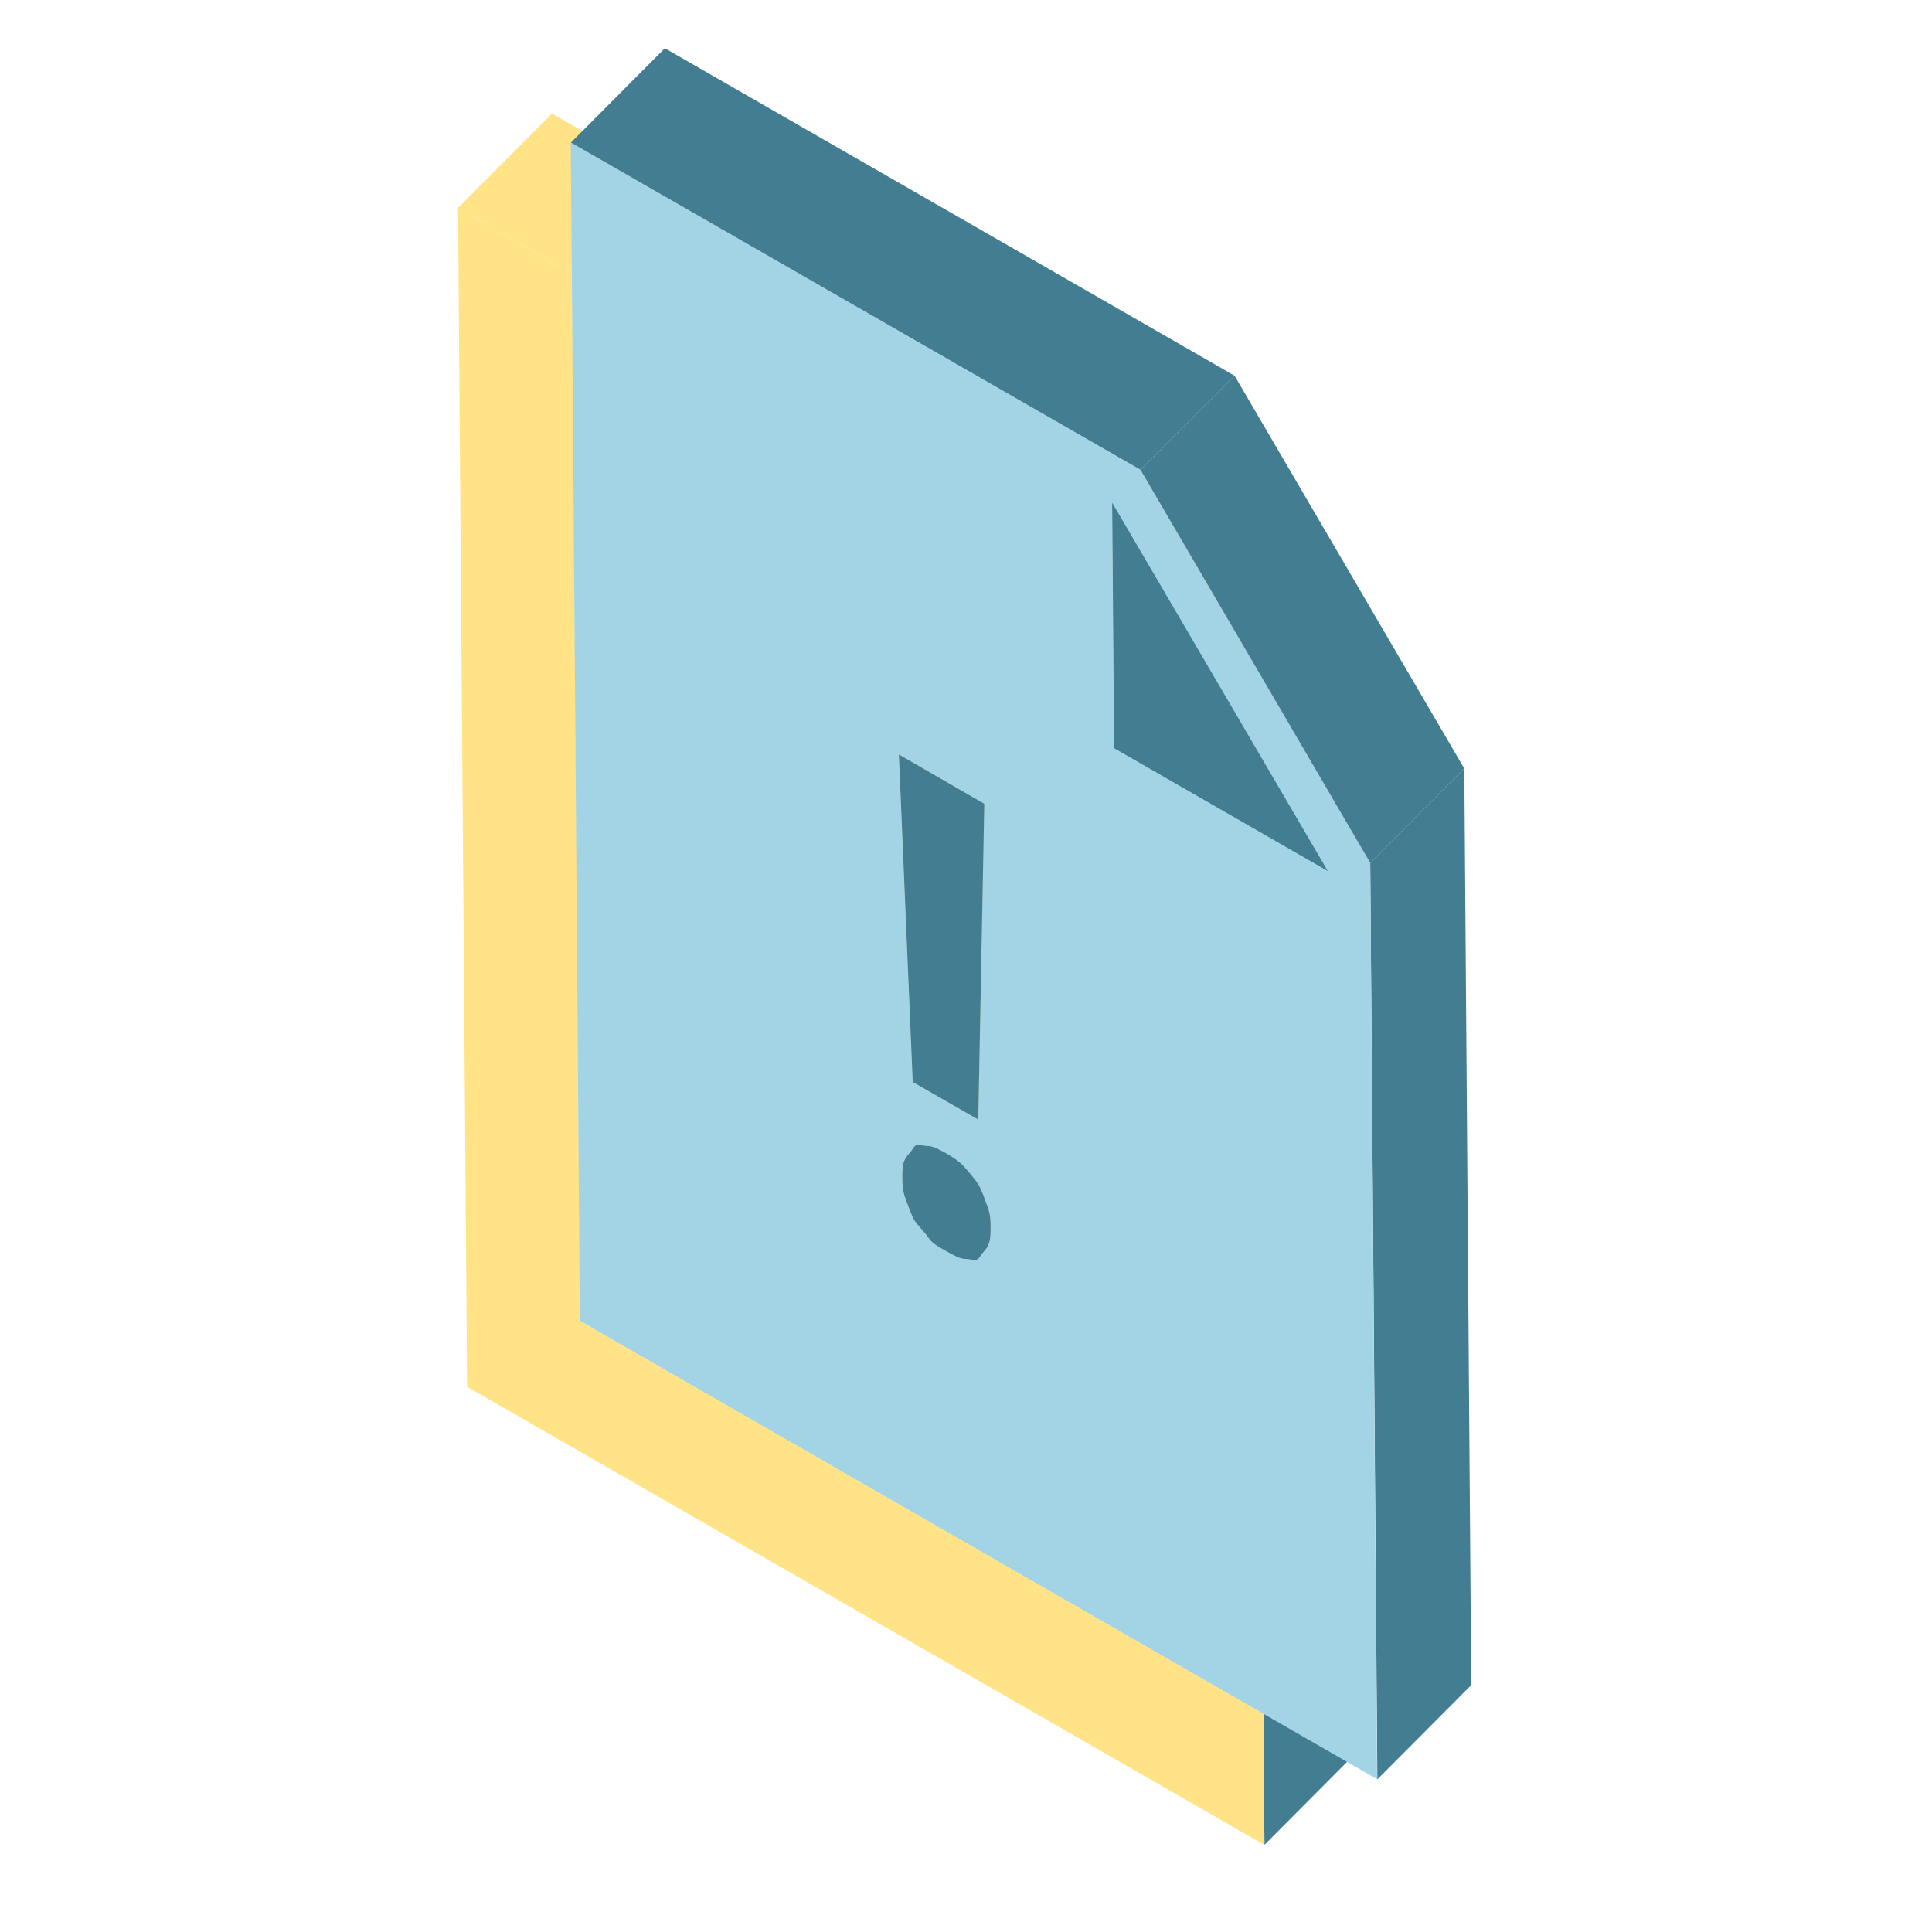
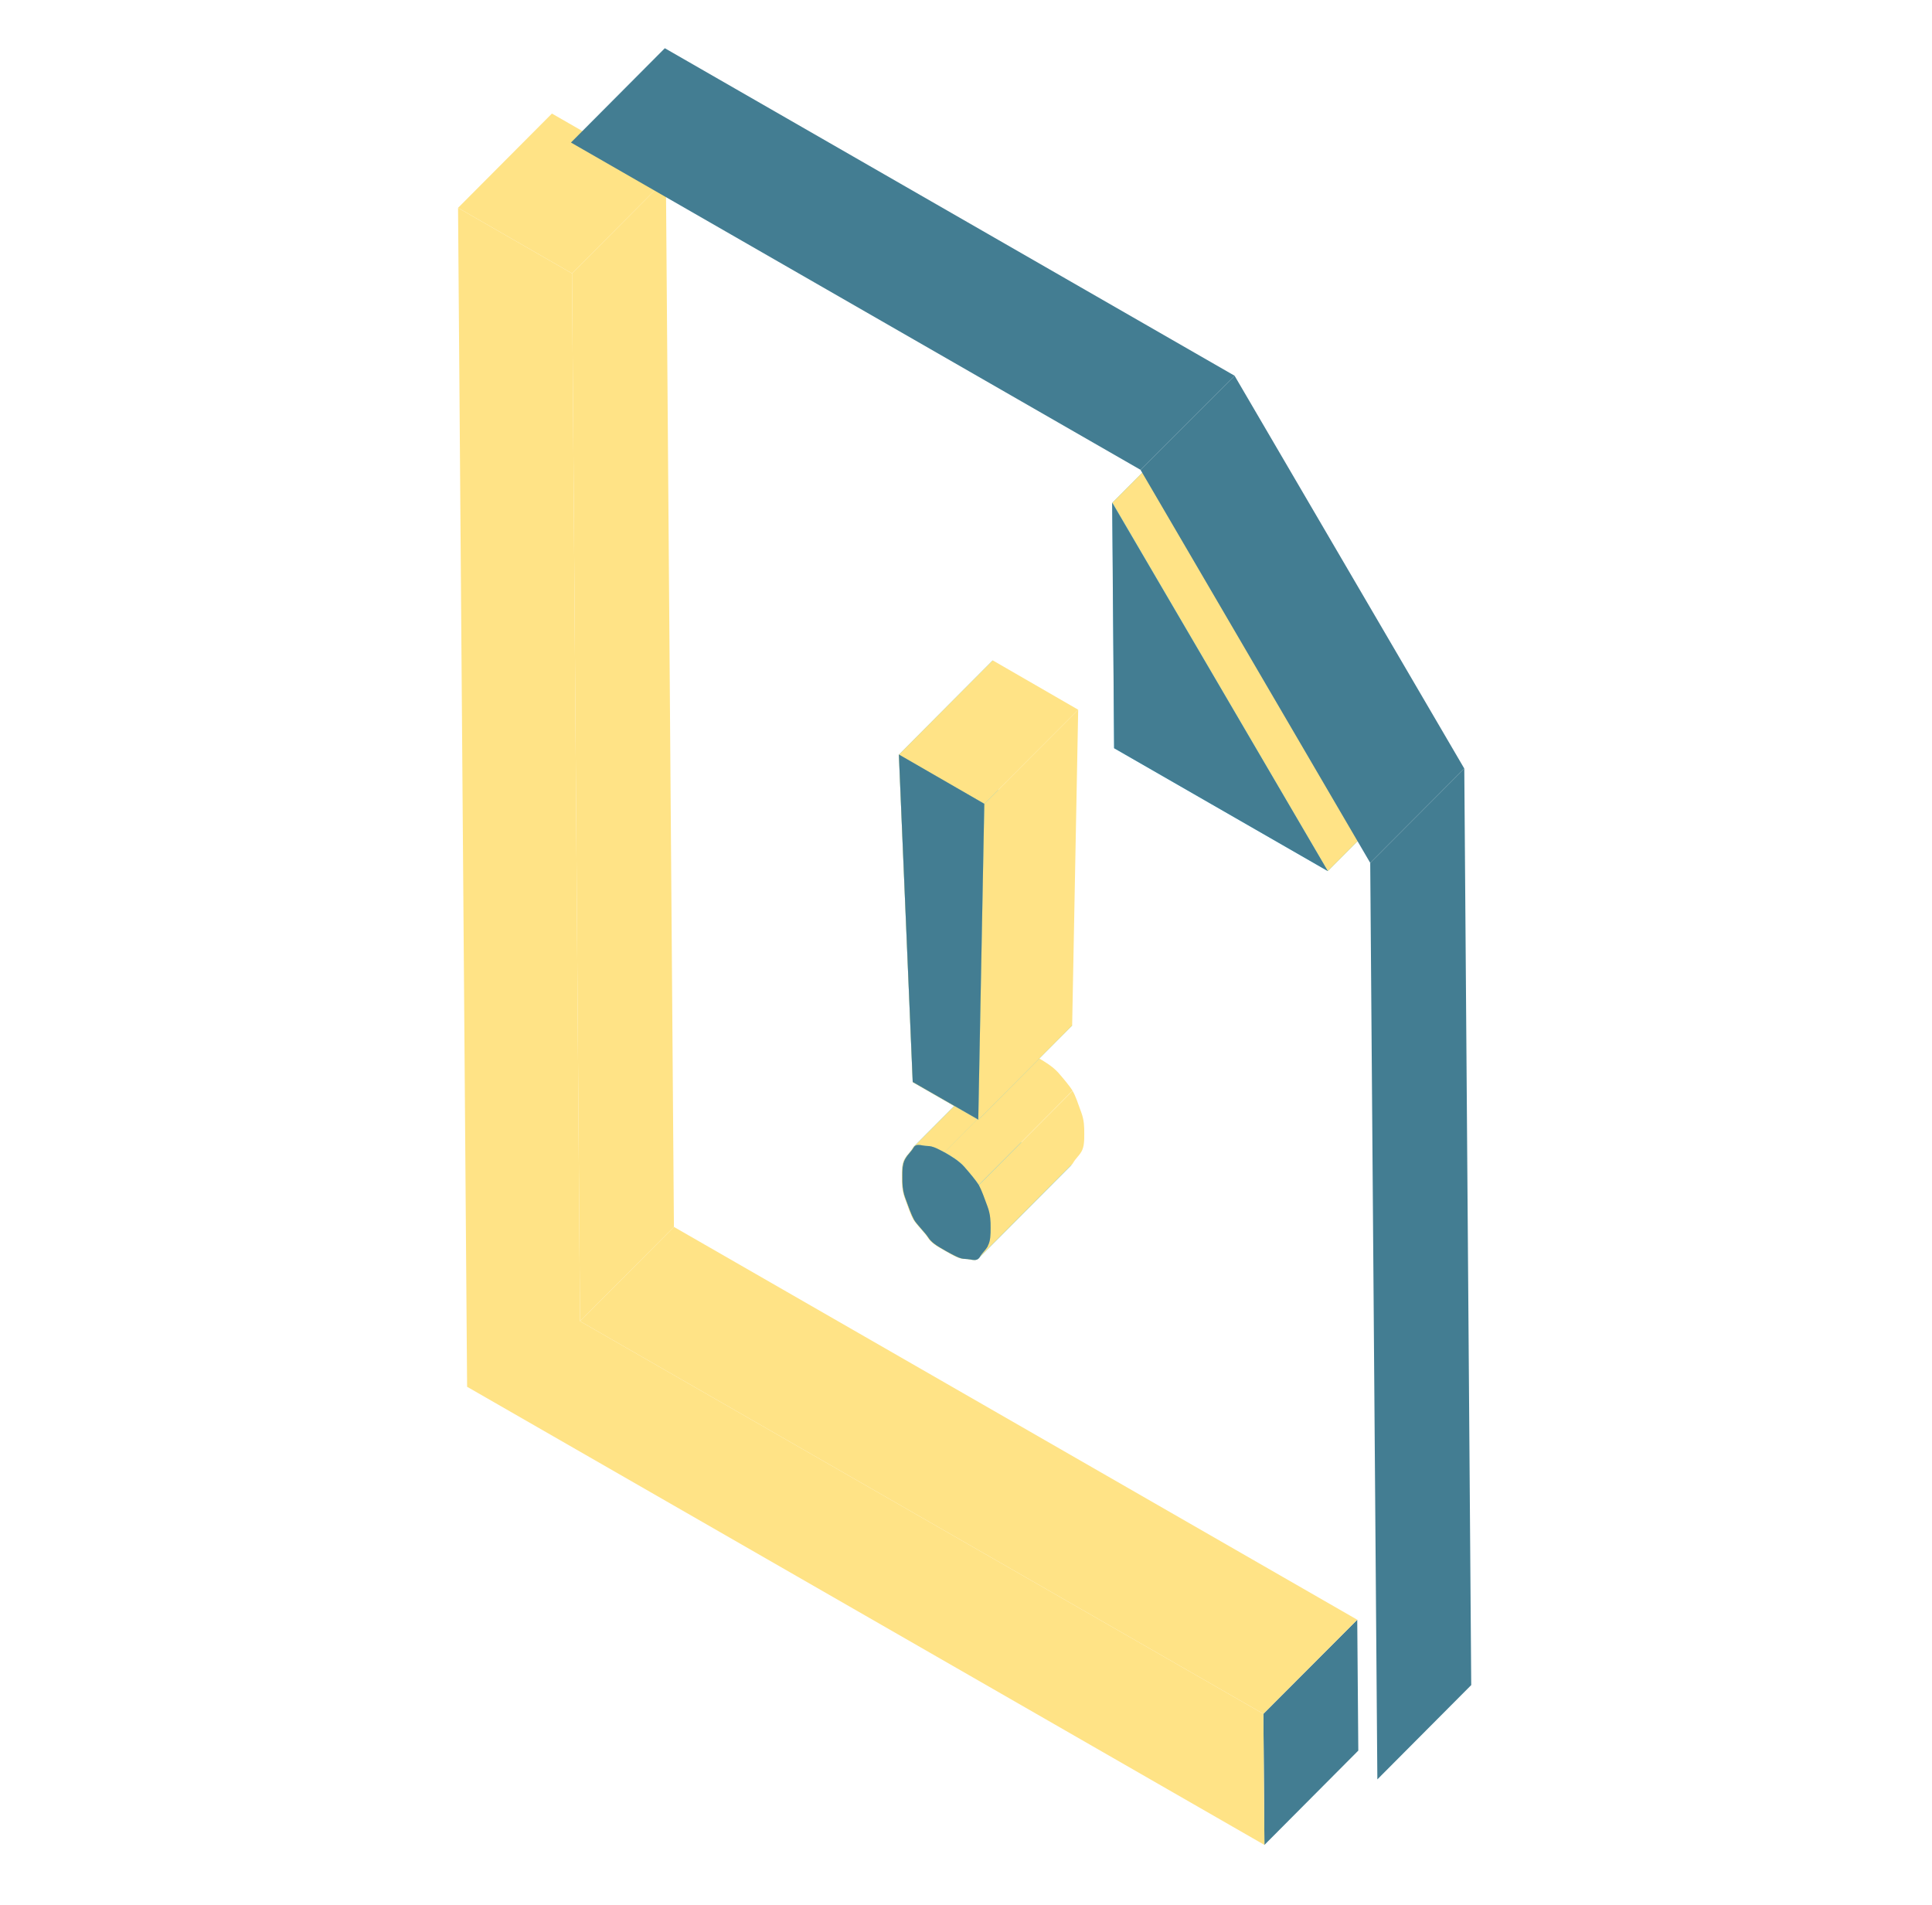
<svg xmlns="http://www.w3.org/2000/svg" width="71" height="70" viewBox="0 0 71 70" fill="none">
  <path d="M46.428 62.981L49.878 59.523L49.917 64.332L46.467 67.798L46.428 62.981Z" fill="#437D92" />
  <path d="M21.316 48.553L24.766 45.087L49.878 59.523L46.428 62.981L21.316 48.553Z" fill="#FFE386" />
  <path d="M37.556 42.011C37.62 42.122 37.723 42.21 37.866 42.305C36.714 43.458 35.569 44.618 34.416 45.771C34.273 45.676 34.178 45.588 34.106 45.477C34.226 45.358 34.385 45.191 34.512 45.072C34.639 44.944 34.814 44.77 34.941 44.642C35.068 44.515 35.251 44.332 35.386 44.197C35.521 44.062 35.704 43.879 35.839 43.744C35.974 43.609 36.157 43.426 36.292 43.291C36.428 43.156 36.602 42.981 36.737 42.846C36.873 42.711 37.04 42.544 37.167 42.416C37.286 42.297 37.445 42.13 37.572 42.011H37.556Z" fill="#63C3E6" />
  <path d="M37.032 41.359C37.135 41.534 37.445 41.836 37.556 42.011C36.404 43.163 35.259 44.324 34.106 45.477C33.995 45.302 33.685 45 33.582 44.825C33.701 44.706 33.86 44.539 33.987 44.419C34.114 44.292 34.289 44.117 34.416 43.99C34.544 43.863 34.726 43.68 34.861 43.545C34.997 43.41 35.179 43.227 35.315 43.092C35.45 42.957 35.633 42.774 35.768 42.639C35.903 42.504 36.078 42.329 36.213 42.194C36.348 42.059 36.515 41.892 36.642 41.764C36.761 41.645 36.92 41.478 37.047 41.359H37.032Z" fill="#63C3E6" />
  <path d="M37.866 42.305C37.962 42.369 38.065 42.425 38.192 42.496C37.04 43.649 35.895 44.809 34.742 45.962C34.615 45.89 34.512 45.827 34.416 45.771C35.569 44.618 36.714 43.458 37.866 42.305Z" fill="#63C3E6" />
  <path d="M38.184 42.496C38.431 42.639 38.614 42.742 38.781 42.782C37.628 43.935 36.483 45.095 35.331 46.248C35.164 46.208 34.981 46.105 34.734 45.962C34.854 45.843 35.013 45.675 35.14 45.556C35.267 45.429 35.442 45.254 35.569 45.127C35.696 45 35.879 44.817 36.014 44.682C36.149 44.547 36.332 44.364 36.467 44.229C36.602 44.094 36.785 43.911 36.92 43.776C37.056 43.641 37.23 43.466 37.366 43.331C37.501 43.195 37.668 43.029 37.795 42.901C37.914 42.782 38.073 42.615 38.2 42.496H38.184Z" fill="#63C3E6" />
  <path d="M38.788 42.782C38.836 42.79 38.876 42.798 38.916 42.798C37.763 43.95 36.618 45.111 35.466 46.264C35.426 46.264 35.378 46.264 35.339 46.248C36.491 45.095 37.636 43.935 38.788 42.782Z" fill="#63C3E6" />
  <path d="M36.714 40.572C36.825 40.874 36.928 41.169 37.032 41.359C35.879 42.512 34.734 43.672 33.582 44.825C33.471 44.642 33.375 44.34 33.264 44.038C34.416 42.886 35.561 41.725 36.714 40.572Z" fill="#63C3E6" />
  <path d="M38.916 42.798C39.035 42.798 39.154 42.838 39.257 42.838C38.105 43.99 36.96 45.151 35.807 46.303C35.704 46.303 35.585 46.264 35.466 46.264C36.618 45.111 37.763 43.95 38.916 42.798Z" fill="#63C3E6" />
  <path d="M39.258 42.838C39.313 42.838 39.369 42.822 39.408 42.782L35.959 46.248C35.919 46.288 35.871 46.303 35.807 46.303C36.96 45.151 38.105 43.99 39.258 42.838Z" fill="#63C3E6" />
  <path d="M36.602 39.793C36.602 40.032 36.602 40.278 36.714 40.58C35.561 41.733 34.416 42.893 33.264 44.046C33.153 43.744 33.153 43.505 33.153 43.259C33.272 43.14 33.431 42.973 33.558 42.854C33.685 42.727 33.86 42.552 33.987 42.424C34.114 42.297 34.297 42.114 34.432 41.979C34.567 41.844 34.75 41.661 34.885 41.526C35.02 41.391 35.203 41.208 35.339 41.073C35.474 40.938 35.648 40.763 35.784 40.628C35.919 40.493 36.086 40.326 36.213 40.199C36.332 40.079 36.491 39.913 36.618 39.793H36.602Z" fill="#63C3E6" />
  <path d="M36.698 39.126C36.594 39.308 36.594 39.547 36.594 39.785C35.442 40.938 34.297 42.099 33.145 43.251C33.145 43.013 33.145 42.774 33.248 42.592C33.367 42.472 33.526 42.305 33.653 42.186C33.781 42.059 33.955 41.884 34.083 41.757C34.385 41.455 34.679 41.161 34.981 40.858C35.116 40.723 35.299 40.541 35.434 40.405C35.569 40.27 35.744 40.095 35.879 39.96C36.014 39.825 36.181 39.658 36.308 39.531C36.428 39.412 36.587 39.245 36.714 39.126H36.698Z" fill="#63C3E6" />
  <path d="M37.008 38.704C36.904 38.879 36.801 38.943 36.698 39.125C35.545 40.278 34.401 41.439 33.248 42.591C33.351 42.416 33.455 42.353 33.558 42.17C34.591 41.129 35.974 39.745 37.008 38.704Z" fill="#63C3E6" />
  <path d="M33.598 42.122L37.048 38.656C37.048 38.656 37.024 38.68 37.016 38.704L33.566 42.17C33.566 42.17 33.59 42.138 33.598 42.122Z" fill="#63C3E6" />
  <path d="M33.598 42.122L37.048 38.656C37.048 38.656 37.135 38.609 37.191 38.609C37.294 38.609 37.413 38.648 37.532 38.648C37.739 38.648 37.946 38.768 38.16 38.887L34.711 42.353C34.496 42.241 34.289 42.114 34.083 42.114C33.963 42.114 33.844 42.075 33.741 42.075C33.685 42.075 33.637 42.09 33.598 42.122Z" fill="#FFE386" />
  <path d="M39.401 42.782L35.951 46.248C35.951 46.248 35.974 46.224 35.982 46.208C36.086 46.026 36.189 45.97 36.292 45.787C36.396 45.604 36.396 45.366 36.396 45.127C36.396 44.889 36.396 44.642 36.285 44.34C36.173 44.038 36.07 43.744 35.967 43.553L39.416 40.087C39.528 40.27 39.623 40.572 39.734 40.874C39.846 41.176 39.846 41.415 39.846 41.661C39.846 41.908 39.846 42.138 39.742 42.321C39.639 42.496 39.536 42.56 39.432 42.742C39.424 42.758 39.408 42.774 39.401 42.782Z" fill="#FFE386" />
  <path d="M34.711 42.345L38.16 38.879C38.367 38.998 38.685 39.189 38.892 39.42C39.099 39.658 39.305 39.905 39.416 40.08L35.967 43.545C35.855 43.37 35.648 43.124 35.442 42.886C35.235 42.647 34.917 42.464 34.711 42.345Z" fill="#FFE386" />
  <path d="M35.967 43.553C36.078 43.736 36.173 44.038 36.285 44.34C36.396 44.642 36.396 44.881 36.396 45.127C36.396 45.374 36.396 45.604 36.292 45.787C36.189 45.962 36.086 46.026 35.982 46.208C35.935 46.288 35.871 46.304 35.8 46.304C35.696 46.304 35.577 46.264 35.458 46.264C35.251 46.264 35.044 46.145 34.726 45.962C34.408 45.787 34.202 45.66 34.098 45.477C33.987 45.302 33.677 45 33.574 44.825C33.462 44.642 33.367 44.34 33.256 44.038C33.145 43.736 33.145 43.498 33.145 43.251C33.145 43.005 33.145 42.774 33.248 42.591C33.351 42.416 33.455 42.353 33.558 42.17C33.598 42.099 33.661 42.075 33.733 42.075C33.836 42.075 33.955 42.114 34.075 42.114C34.281 42.114 34.488 42.234 34.703 42.353C34.909 42.472 35.227 42.663 35.434 42.894C35.641 43.132 35.847 43.378 35.959 43.553H35.967Z" fill="#FFE386" />
  <path d="M33.542 39.769L36.992 36.303L39.401 37.687L35.951 41.152L33.542 39.769Z" fill="#63C3E6" />
  <path d="M33.033 27.734L36.483 24.268L36.992 36.303L33.542 39.769L33.033 27.734Z" fill="#63C3E6" />
  <path d="M35.951 41.153L33.542 39.769L33.033 27.734L36.173 29.539L35.951 41.153Z" fill="#FFE386" />
  <path d="M36.173 29.539L39.623 26.081L39.401 37.687L35.951 41.153L36.173 29.539Z" fill="#FFE386" />
  <path d="M33.033 27.734L36.483 24.268L39.623 26.081L36.173 29.538L33.033 27.734Z" fill="#FFE386" />
-   <path d="M21.022 10.047L24.472 6.581L24.766 45.087L21.316 48.553L21.022 10.047Z" fill="#FFE386" />
+   <path d="M21.022 10.047L24.472 6.581L24.766 45.087L21.316 48.553L21.022 10.047" fill="#FFE386" />
  <path d="M16.833 7.638L20.283 4.173L24.472 6.581L21.022 10.047L16.833 7.638Z" fill="#FFE386" />
  <path d="M21.022 10.047L21.316 48.553L46.428 62.981L46.467 67.798L17.166 50.962L16.833 7.638L21.022 10.047Z" fill="#FFE386" />
  <path d="M40.943 27.496L44.401 24.03L52.246 28.545L48.797 32.011L40.943 27.496Z" fill="#63C3E6" />
  <path d="M50.355 31.709L53.812 28.243L54.067 61.924L50.617 65.39L50.355 31.709Z" fill="#437D92" />
  <path d="M40.879 18.473L44.329 15.007L44.401 24.03L40.943 27.496L40.879 18.473Z" fill="#63C3E6" />
  <path d="M40.879 18.473L44.329 15.007L52.246 28.545L48.797 32.011L40.879 18.473Z" fill="#FFE386" />
-   <path d="M20.982 5.238L41.913 17.265L50.355 31.701L50.609 65.382L46.42 62.973L21.308 48.537L21.014 10.031L20.974 5.222L20.982 5.238ZM40.943 27.496L48.797 32.011L40.871 18.473L40.943 27.496ZM36.173 29.538L33.033 27.726L33.542 39.761L35.95 41.144L36.173 29.531M36.3 45.787C36.404 45.604 36.404 45.365 36.404 45.127C36.404 44.889 36.404 44.642 36.292 44.34C36.181 44.038 36.078 43.744 35.974 43.553C35.863 43.378 35.656 43.132 35.45 42.893C35.243 42.655 34.925 42.472 34.718 42.353C34.504 42.241 34.297 42.114 34.09 42.114C33.971 42.114 33.852 42.075 33.749 42.075C33.677 42.075 33.614 42.098 33.574 42.17C33.47 42.345 33.367 42.408 33.264 42.591C33.16 42.774 33.16 43.013 33.16 43.251C33.16 43.489 33.16 43.736 33.272 44.038C33.383 44.34 33.486 44.634 33.59 44.825C33.693 45 34.003 45.302 34.114 45.477C34.226 45.66 34.432 45.787 34.742 45.962C35.06 46.136 35.267 46.264 35.474 46.264C35.593 46.264 35.712 46.303 35.815 46.303C35.887 46.303 35.95 46.28 35.998 46.208C36.102 46.025 36.205 45.97 36.308 45.787" fill="#A2D4E6" />
  <path d="M40.943 27.495L48.797 32.011L40.871 18.473L40.943 27.495ZM36.173 29.538L33.033 27.726L33.542 39.761L35.951 41.144L36.173 29.53M36.3 45.787C36.404 45.604 36.404 45.365 36.404 45.127C36.404 44.888 36.404 44.642 36.292 44.34C36.181 44.038 36.078 43.744 35.974 43.553C35.863 43.378 35.657 43.132 35.45 42.893C35.243 42.655 34.925 42.472 34.718 42.352C34.504 42.241 34.297 42.114 34.09 42.114C33.971 42.114 33.852 42.074 33.749 42.074C33.677 42.074 33.614 42.098 33.574 42.17C33.47 42.345 33.367 42.408 33.264 42.591C33.16 42.774 33.16 43.012 33.16 43.251C33.16 43.489 33.16 43.736 33.272 44.038C33.383 44.34 33.486 44.634 33.59 44.825C33.693 45 34.003 45.302 34.114 45.477C34.226 45.659 34.432 45.787 34.742 45.962C35.06 46.136 35.267 46.264 35.474 46.264C35.593 46.264 35.712 46.303 35.815 46.303C35.887 46.303 35.951 46.279 35.998 46.208C36.102 46.025 36.205 45.969 36.308 45.787" fill="#437D92" />
  <path d="M20.982 5.238L24.432 1.772L45.37 13.807L41.913 17.265L20.982 5.238Z" fill="#437D92" />
  <path d="M41.913 17.265L45.37 13.807L53.812 28.243L50.355 31.709L41.913 17.265Z" fill="#437D92" />
</svg>